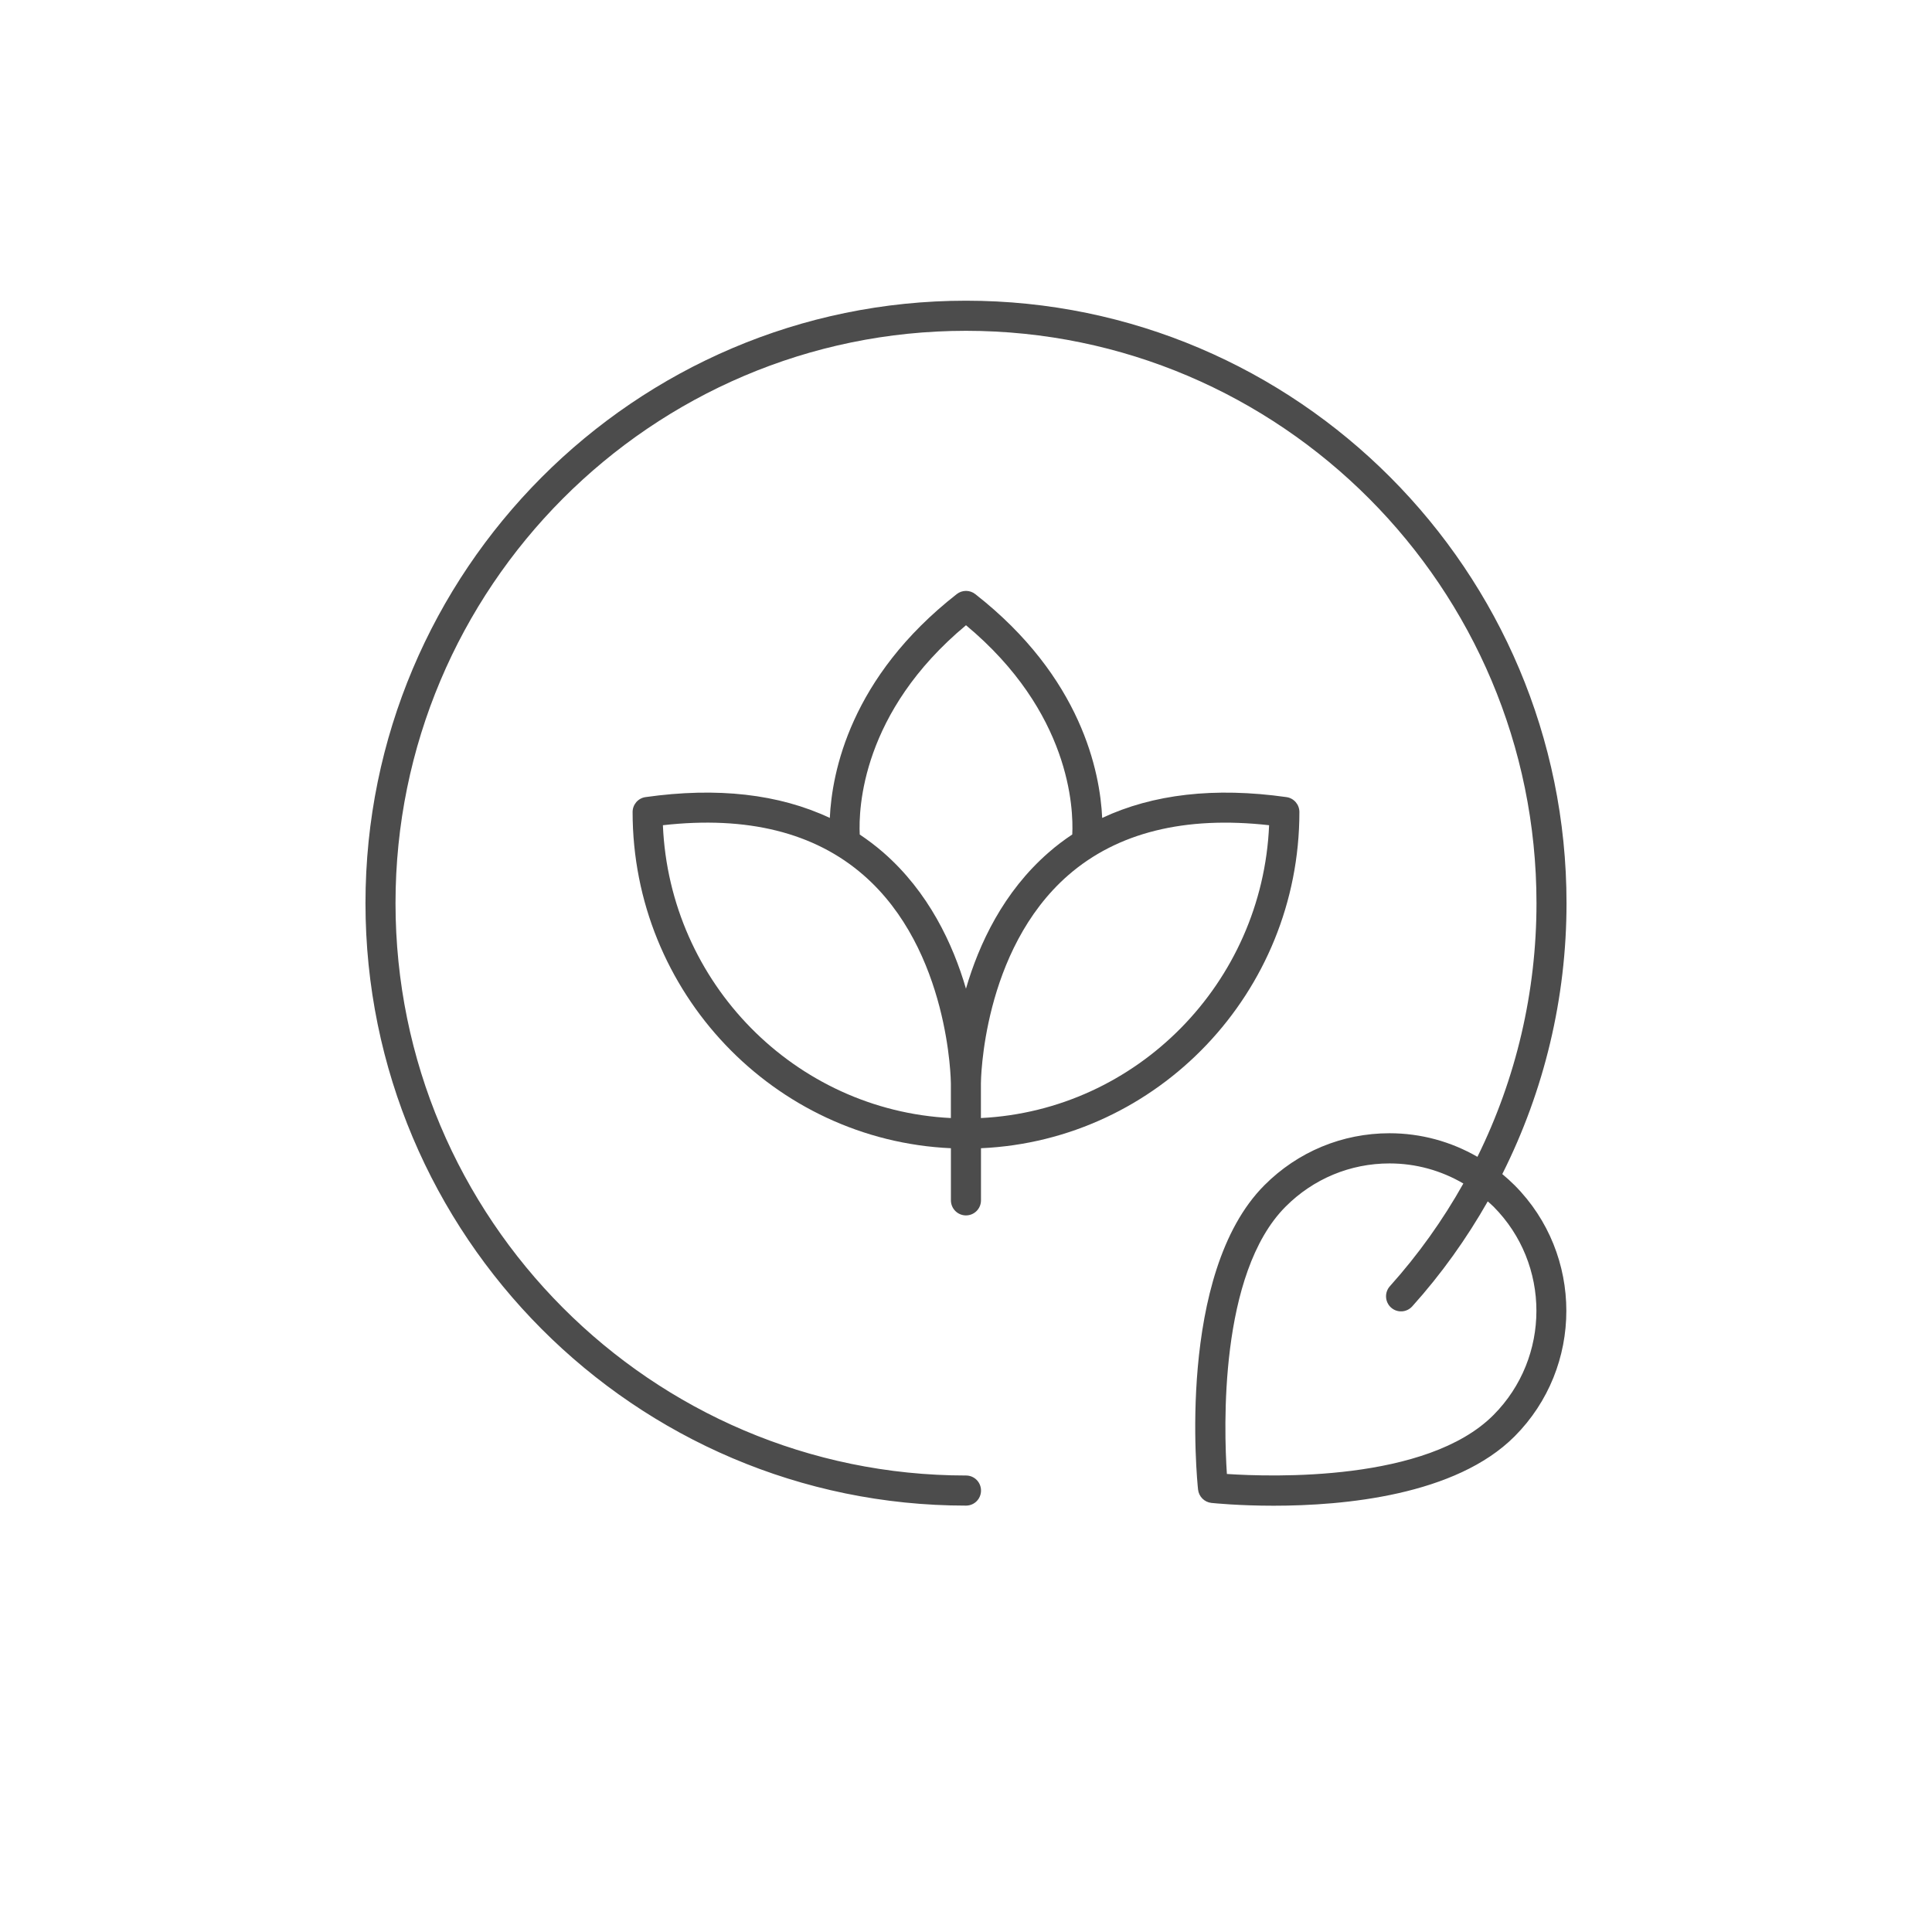
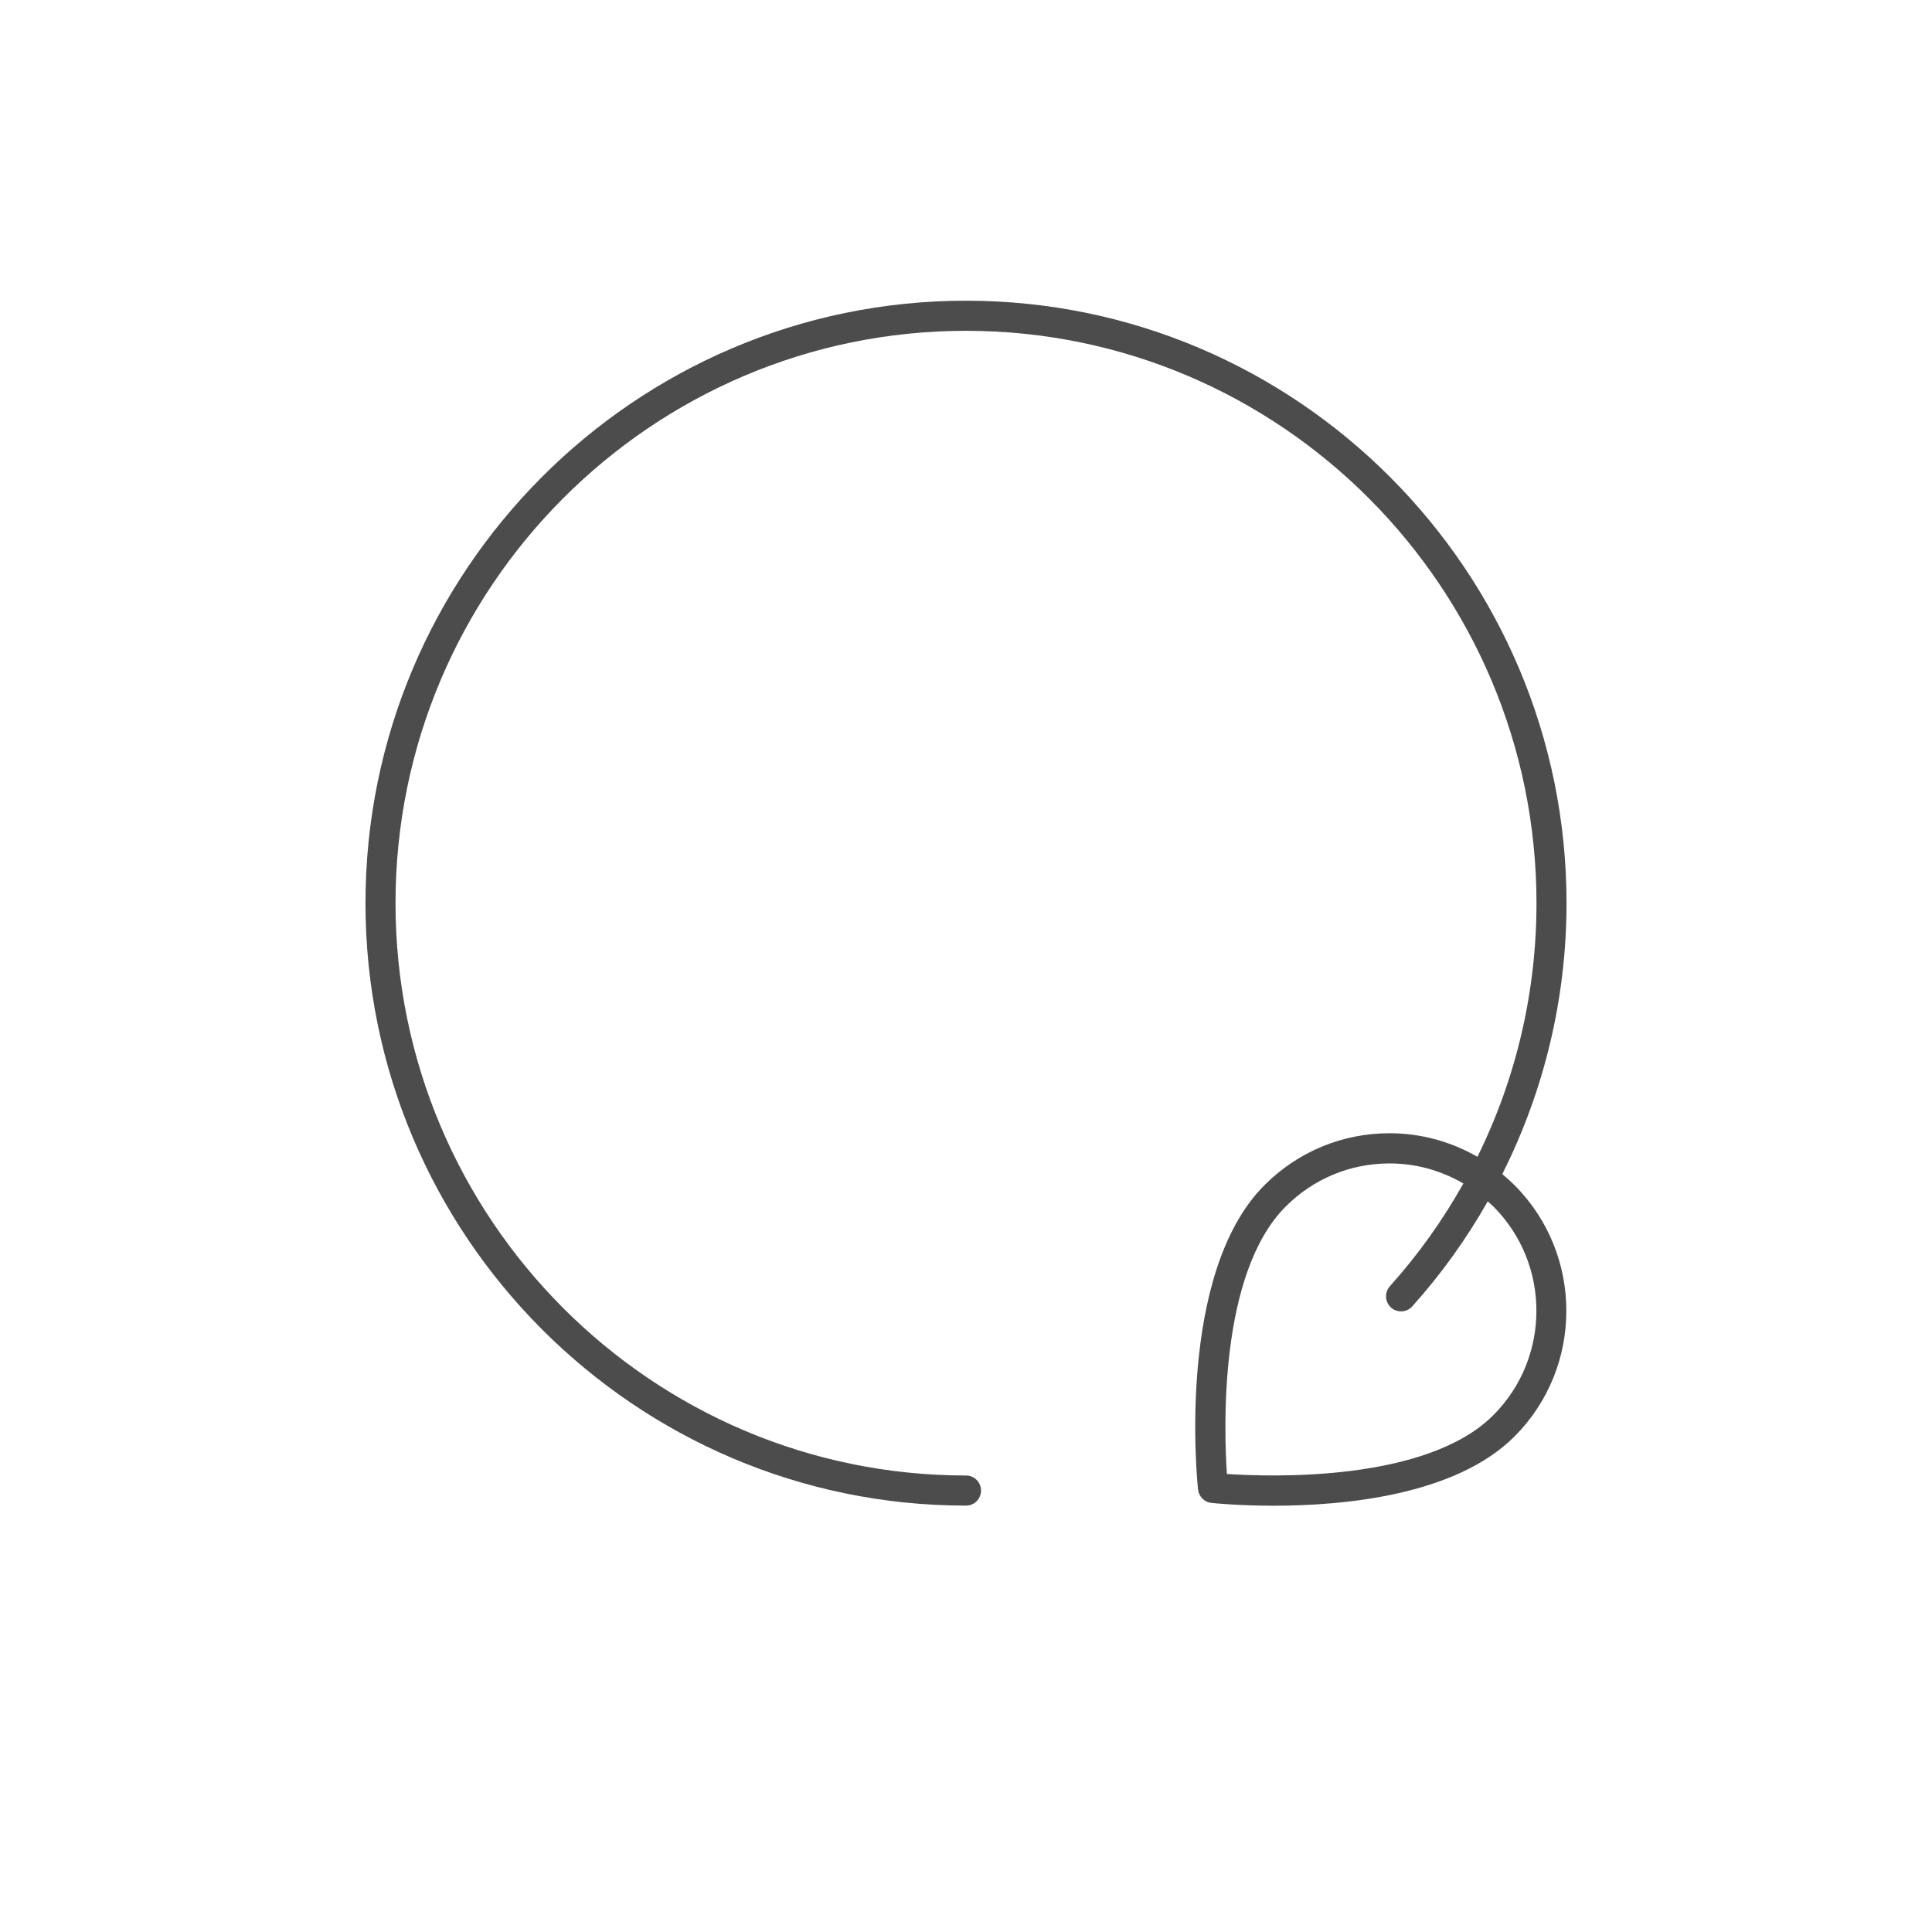
<svg xmlns="http://www.w3.org/2000/svg" width="53" height="53" viewBox="0 0 53 53" fill="none">
  <g opacity="0.7">
    <path d="M26.5 8.249C17.417 8.249 10.026 15.663 10.026 24.776C10.026 33.889 17.417 41.303 26.5 41.303C26.729 41.303 26.912 41.119 26.912 40.89C26.912 40.661 26.729 40.477 26.5 40.477C17.871 40.477 10.85 33.433 10.85 24.776C10.85 16.119 17.871 9.075 26.5 9.075C35.129 9.075 42.15 16.119 42.15 24.776C42.15 27.215 41.589 29.59 40.53 31.735C39.803 31.316 38.979 31.088 38.118 31.088C36.822 31.088 35.602 31.595 34.685 32.515C32.266 34.942 32.84 40.62 32.866 40.862C32.887 41.056 33.04 41.208 33.231 41.229C33.312 41.237 33.986 41.306 34.94 41.306C36.867 41.306 39.933 41.025 41.55 39.403C43.442 37.505 43.442 34.415 41.55 32.515C41.442 32.407 41.328 32.305 41.212 32.208C42.362 29.921 42.974 27.382 42.974 24.776C42.974 15.664 35.583 8.249 26.5 8.249ZM40.969 33.099C42.541 34.676 42.541 37.241 40.969 38.819C39.139 40.656 34.888 40.517 33.657 40.435C33.575 39.202 33.435 34.938 35.268 33.101C36.029 32.338 37.041 31.916 38.118 31.916C38.843 31.916 39.534 32.11 40.144 32.467C39.581 33.471 38.908 34.416 38.128 35.285C37.977 35.454 37.99 35.716 38.159 35.869C38.328 36.021 38.587 36.008 38.741 35.838C39.541 34.949 40.231 33.981 40.813 32.957C40.865 33.004 40.919 33.049 40.969 33.099Z" fill="black" />
-     <path d="M26.499 33.342C26.727 33.342 26.911 33.158 26.911 32.929V31.499C31.764 31.282 35.646 27.228 35.646 22.277C35.646 22.07 35.495 21.896 35.292 21.867C33.32 21.588 31.629 21.785 30.236 22.438C30.178 21.186 29.675 18.582 26.753 16.297C26.605 16.181 26.396 16.181 26.247 16.297C23.325 18.582 22.822 21.186 22.764 22.438C21.37 21.783 19.681 21.588 17.707 21.867C17.505 21.896 17.354 22.07 17.354 22.277C17.354 27.227 21.234 31.279 26.086 31.499V32.929C26.087 33.156 26.27 33.342 26.499 33.342ZM34.815 22.638C34.631 26.967 31.19 30.46 26.909 30.671V29.72C26.909 29.677 26.938 26.073 29.306 24.008C30.651 22.838 32.504 22.378 34.815 22.638ZM26.5 17.152C29.362 19.535 29.451 22.178 29.415 22.892C29.19 23.042 28.973 23.205 28.767 23.386C27.522 24.47 26.856 25.897 26.499 27.122C26.142 25.897 25.475 24.47 24.232 23.386C24.026 23.207 23.81 23.044 23.585 22.893C23.55 22.178 23.638 19.535 26.5 17.152ZM18.185 22.638C20.495 22.377 22.345 22.837 23.686 24.005C26.053 26.063 26.085 29.685 26.085 29.72V30.671C21.807 30.459 18.368 26.967 18.185 22.638Z" fill="black" />
  </g>
</svg>